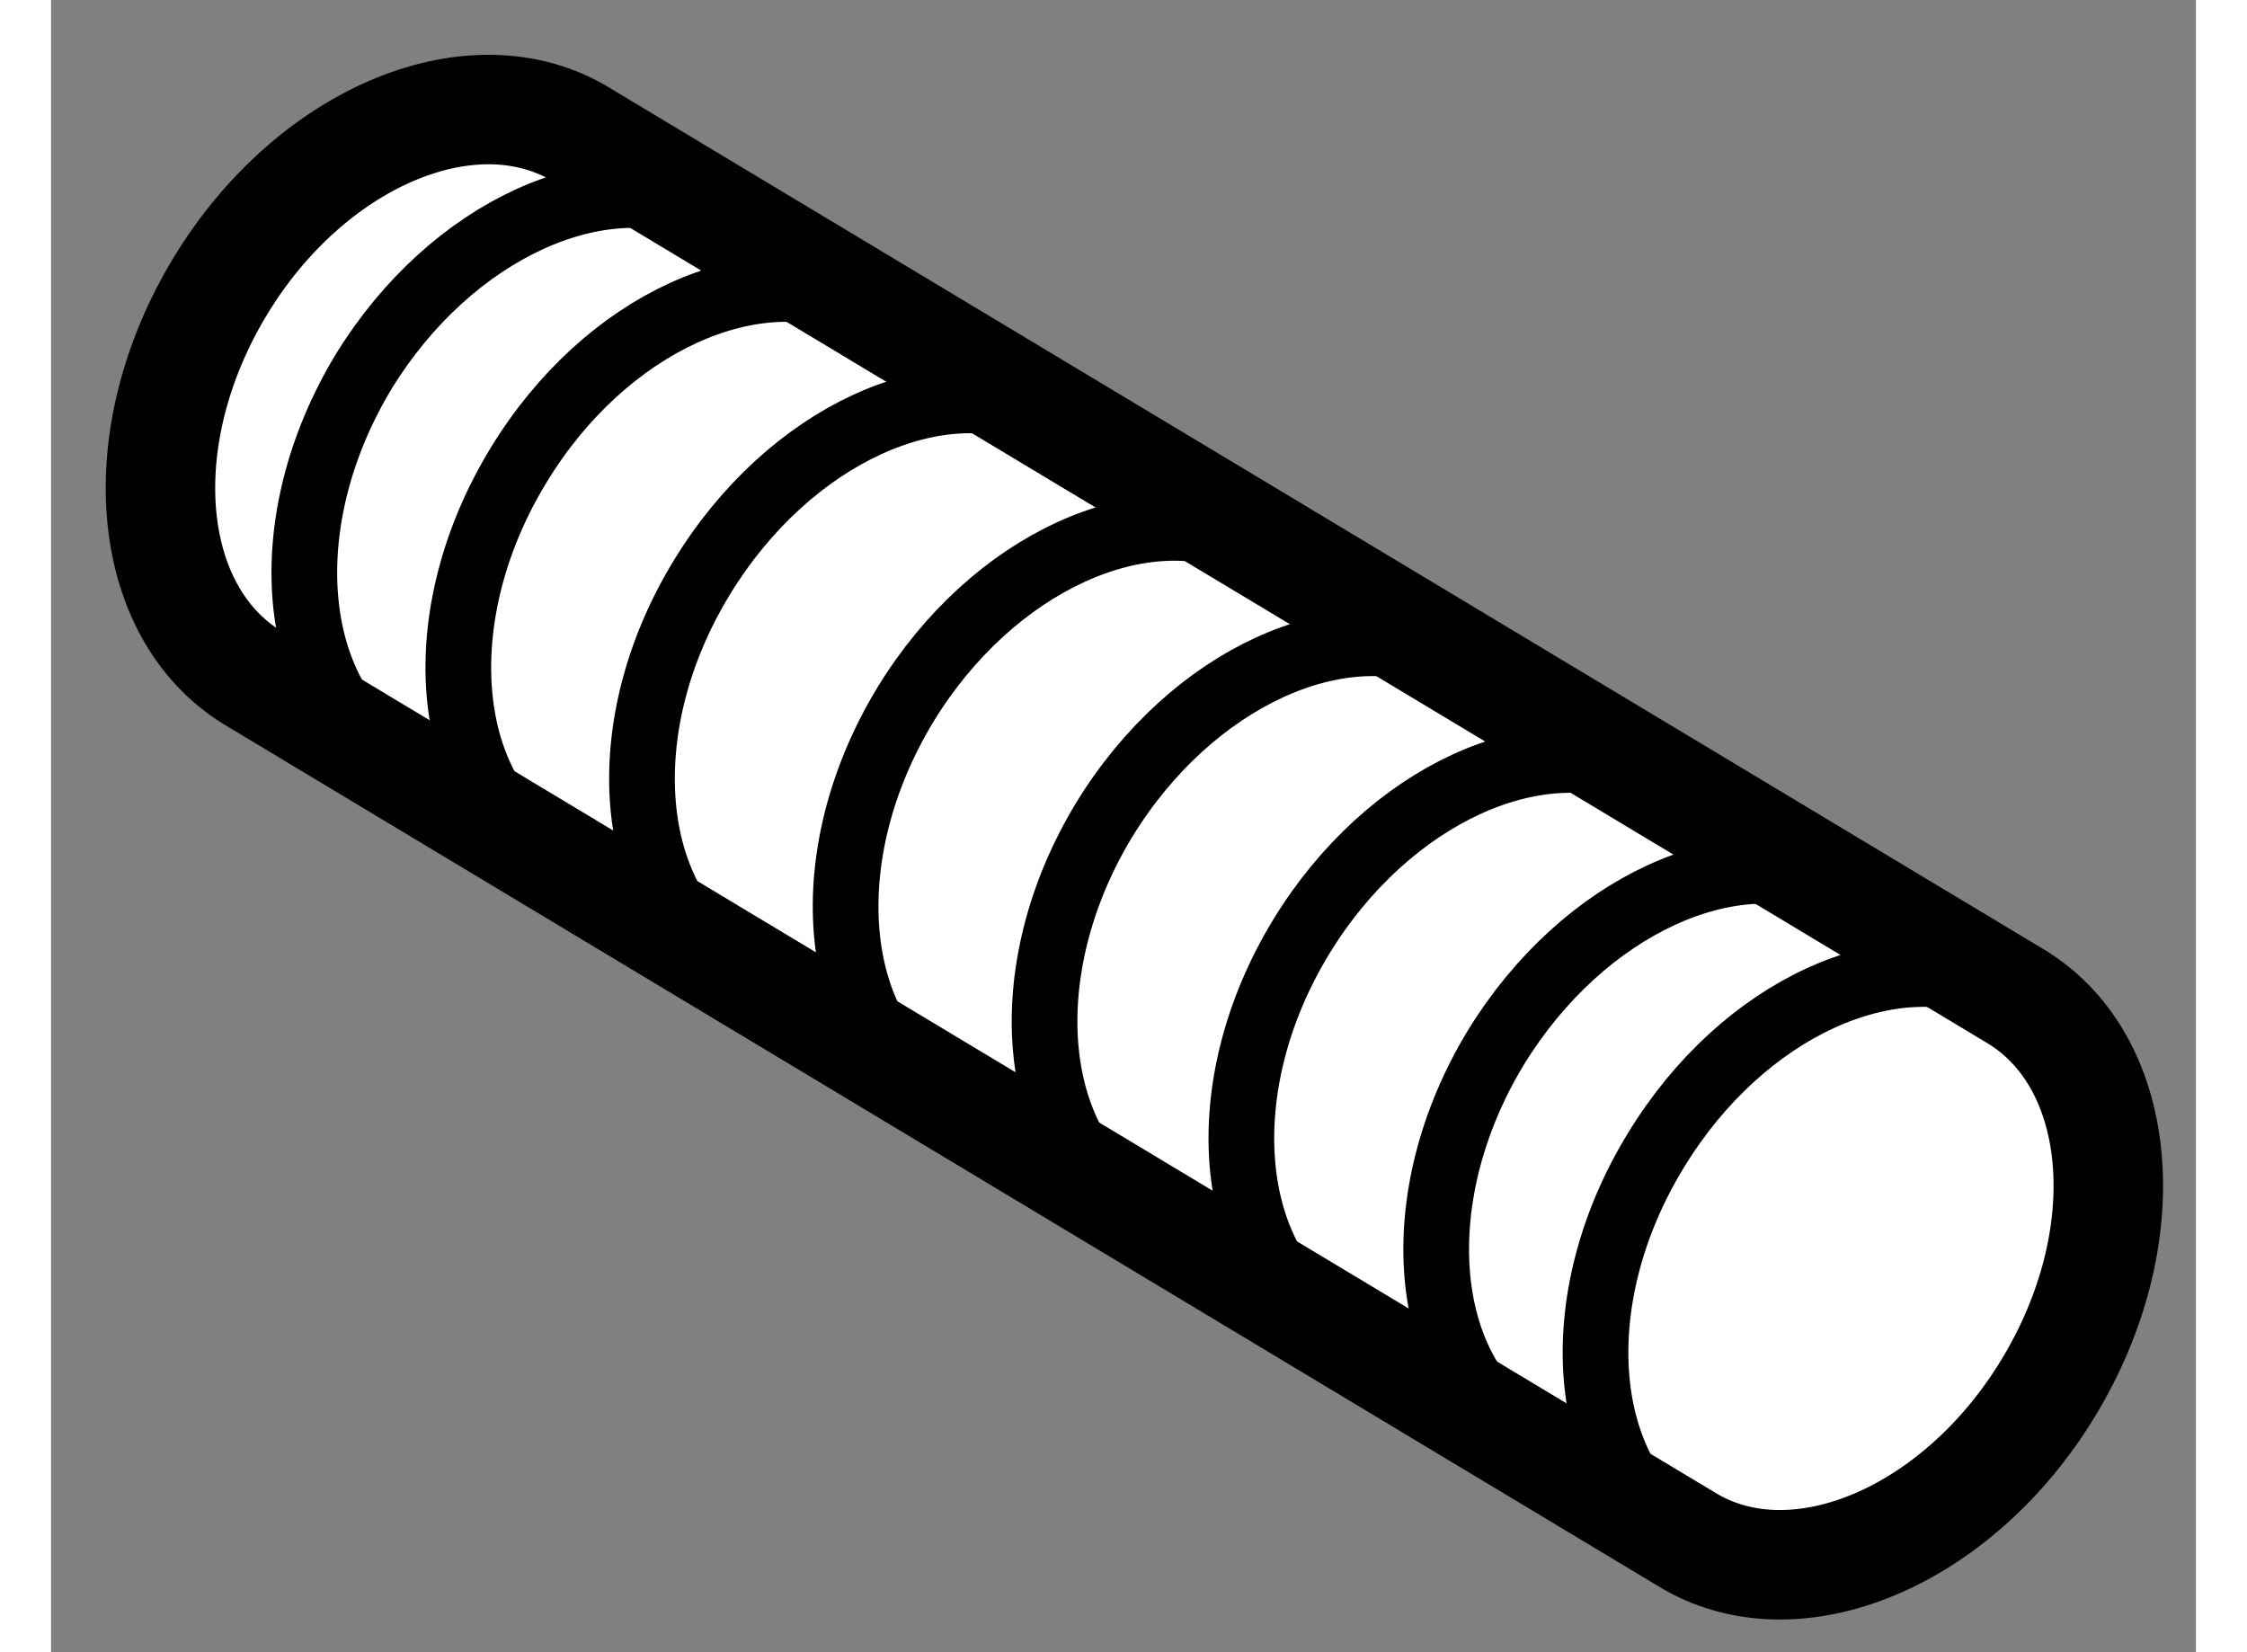
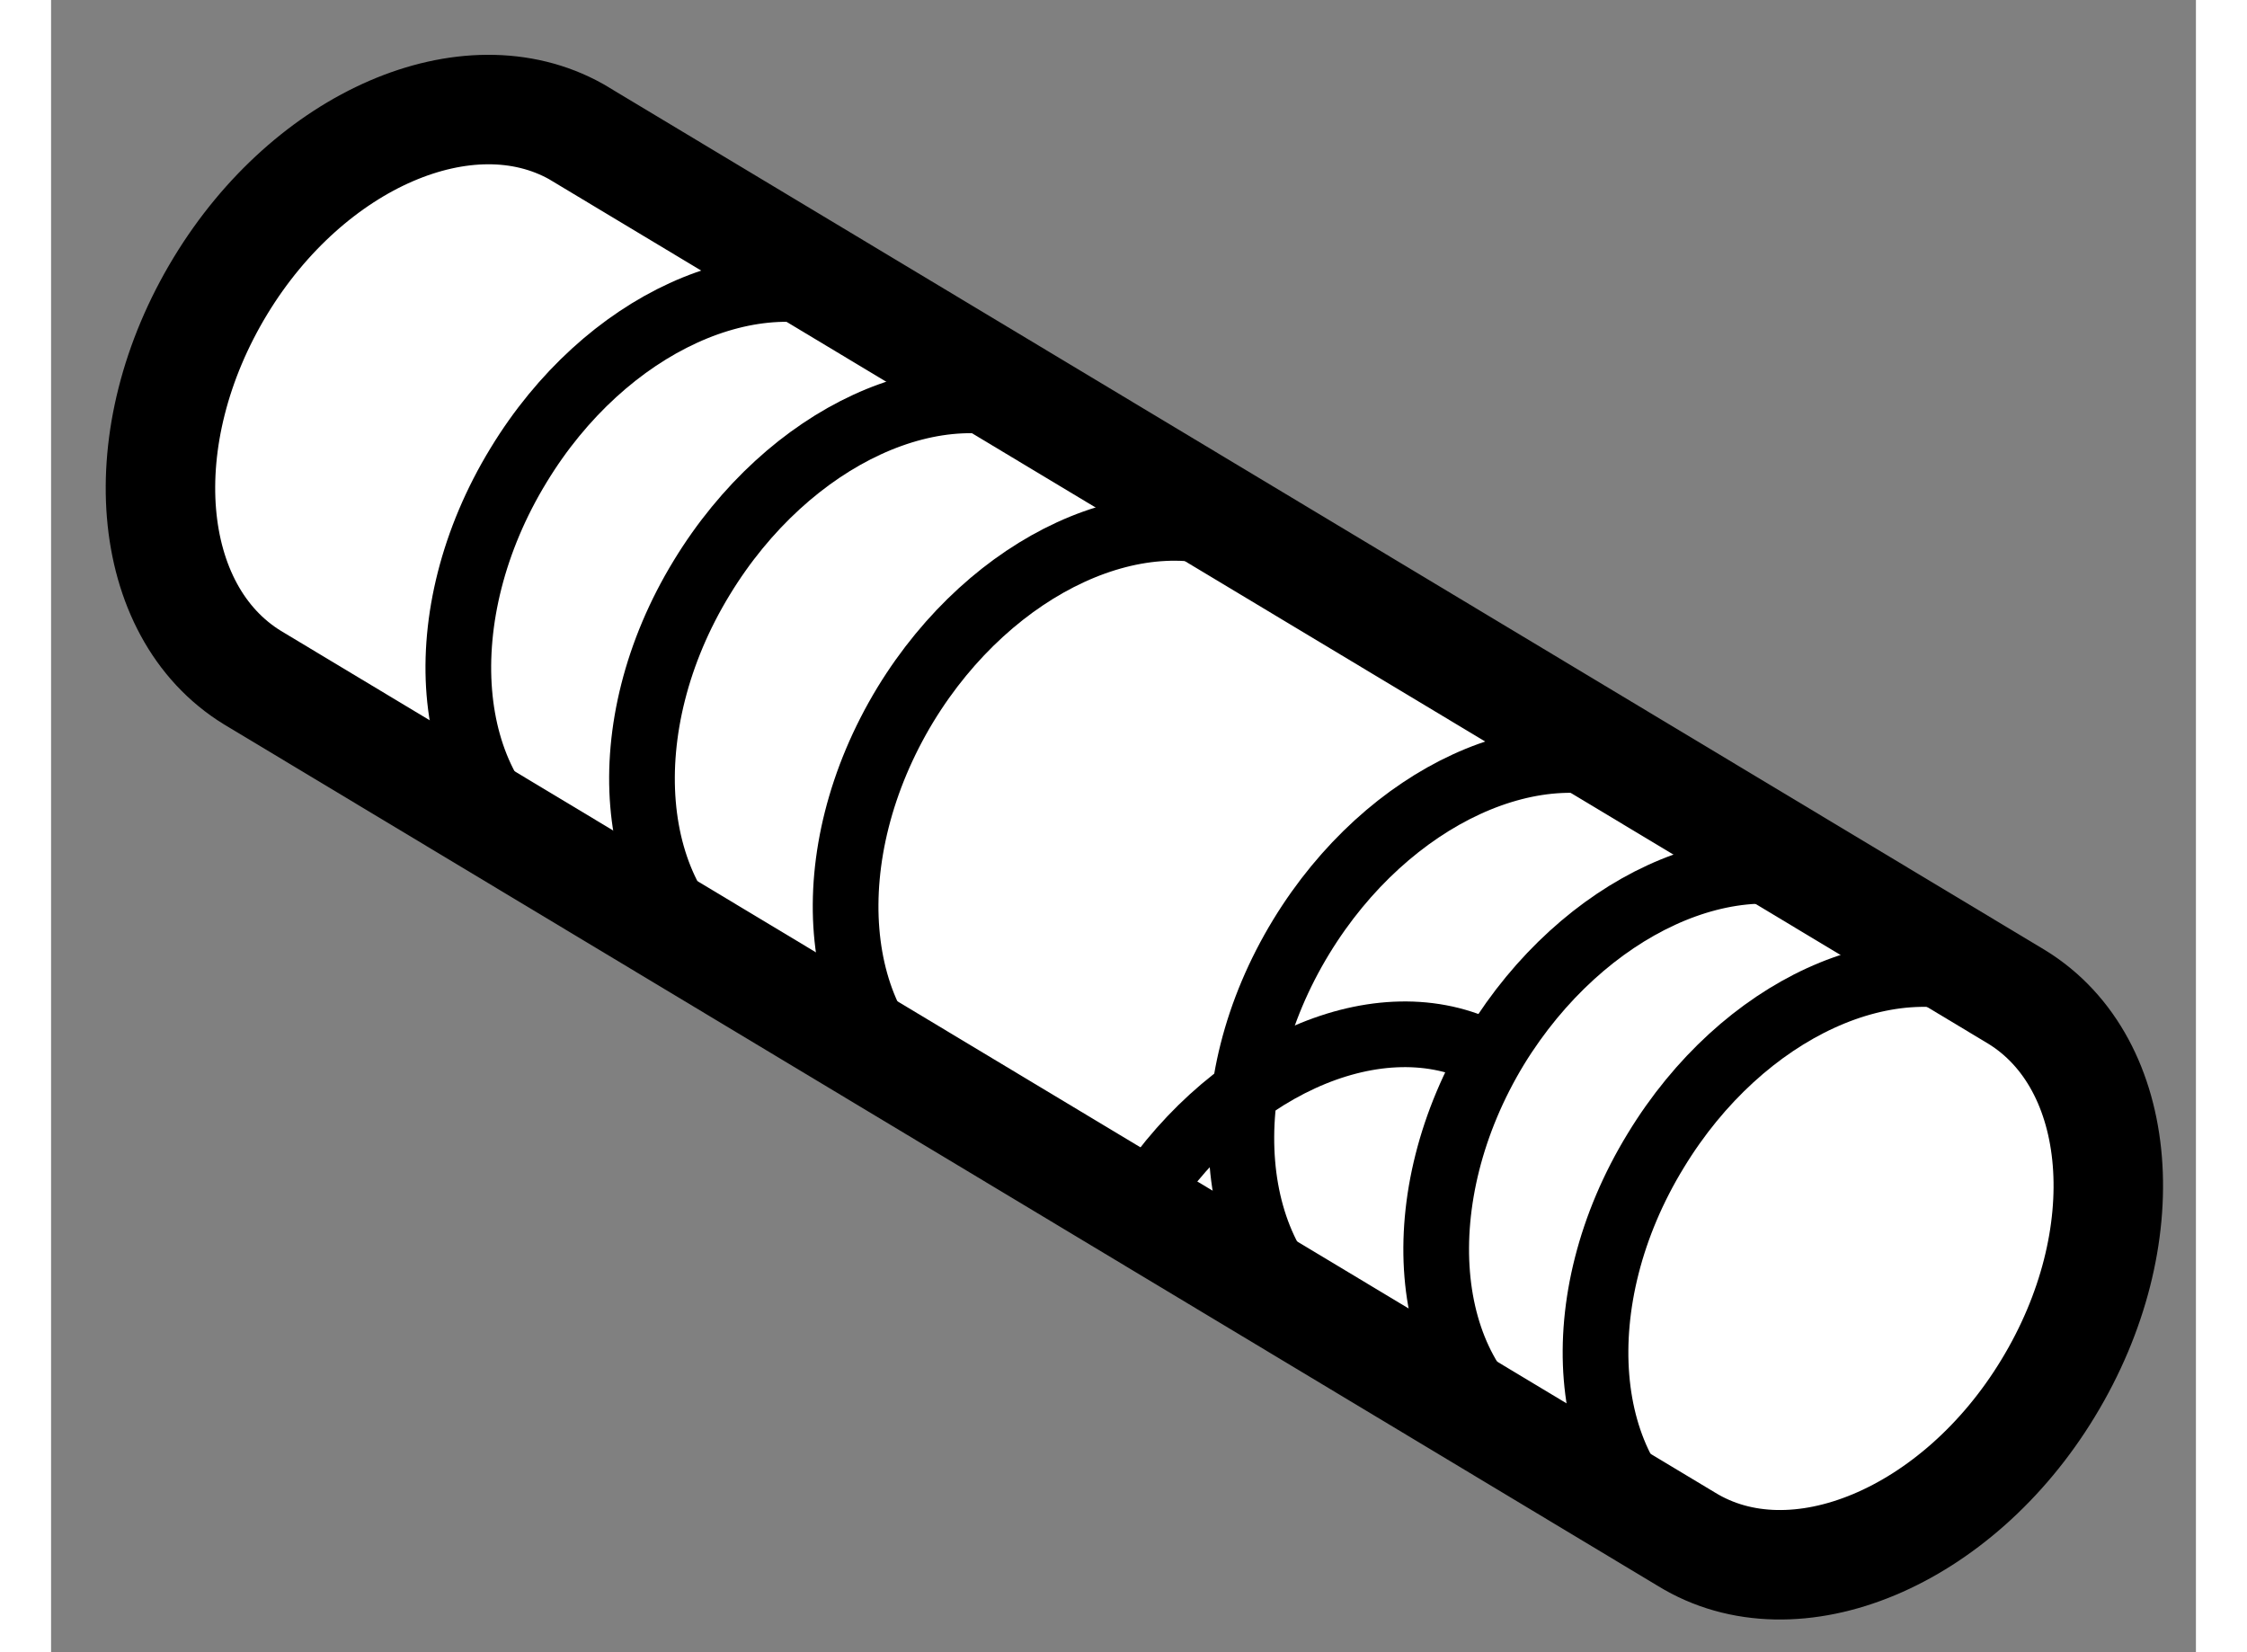
<svg xmlns="http://www.w3.org/2000/svg" version="1.1" x="0px" y="0px" width="244.8px" height="180px" viewBox="126.853 96.298 9.796 7.546" enable-background="new 0 0 244.8 180" xml:space="preserve">
  <rect x="126.853" y="96.298" width="9.796" height="7.546" fill="#808080" stroke="none" />
  <g>
    <path fill="#FFFFFF" stroke="#000000" stroke-width="0.5" d="M134.322,103.328c0.494,0.304,1.238-0.007,1.652-0.69    c0.417-0.685,0.352-1.483-0.144-1.787c-0.024-0.014-6.579-3.952-6.579-3.952c-0.494-0.276-1.217,0.034-1.624,0.704    c-0.418,0.688-0.35,1.486,0.146,1.79C127.801,99.41,134.322,103.328,134.322,103.328z" />
    <path fill="none" stroke="#000000" stroke-width="0.3" d="M134.327,103.339c-0.497-0.303-0.563-1.103-0.145-1.786    c0.396-0.652,1.085-0.963,1.58-0.729" />
    <path fill="none" stroke="#000000" stroke-width="0.3" d="M133.598,102.867c-0.495-0.299-0.561-1.102-0.146-1.785    c0.398-0.649,1.089-0.964,1.581-0.73" />
    <path fill="none" stroke="#000000" stroke-width="0.3" d="M132.709,102.366c-0.495-0.308-0.563-1.106-0.146-1.79    c0.396-0.649,1.089-0.964,1.581-0.73" />
-     <path fill="none" stroke="#000000" stroke-width="0.3" d="M131.809,101.828c-0.494-0.301-0.561-1.103-0.146-1.786    c0.397-0.649,1.088-0.963,1.581-0.729" />
+     <path fill="none" stroke="#000000" stroke-width="0.3" d="M131.809,101.828c0.397-0.649,1.088-0.963,1.581-0.729" />
    <path fill="none" stroke="#000000" stroke-width="0.3" d="M130.901,101.305c-0.496-0.308-0.561-1.105-0.146-1.789    c0.396-0.649,1.089-0.964,1.581-0.73" />
    <path fill="none" stroke="#000000" stroke-width="0.3" d="M129.972,100.723c-0.496-0.308-0.563-1.106-0.147-1.787    c0.397-0.652,1.088-0.967,1.58-0.732" />
    <path fill="none" stroke="#000000" stroke-width="0.3" d="M129.134,100.21c-0.499-0.301-0.563-1.104-0.146-1.787    c0.396-0.652,1.085-0.96,1.577-0.729" />
-     <path fill="none" stroke="#000000" stroke-width="0.3" d="M128.43,99.783c-0.496-0.307-0.563-1.106-0.148-1.79    c0.398-0.647,1.089-0.959,1.581-0.729" />
  </g>
</svg>